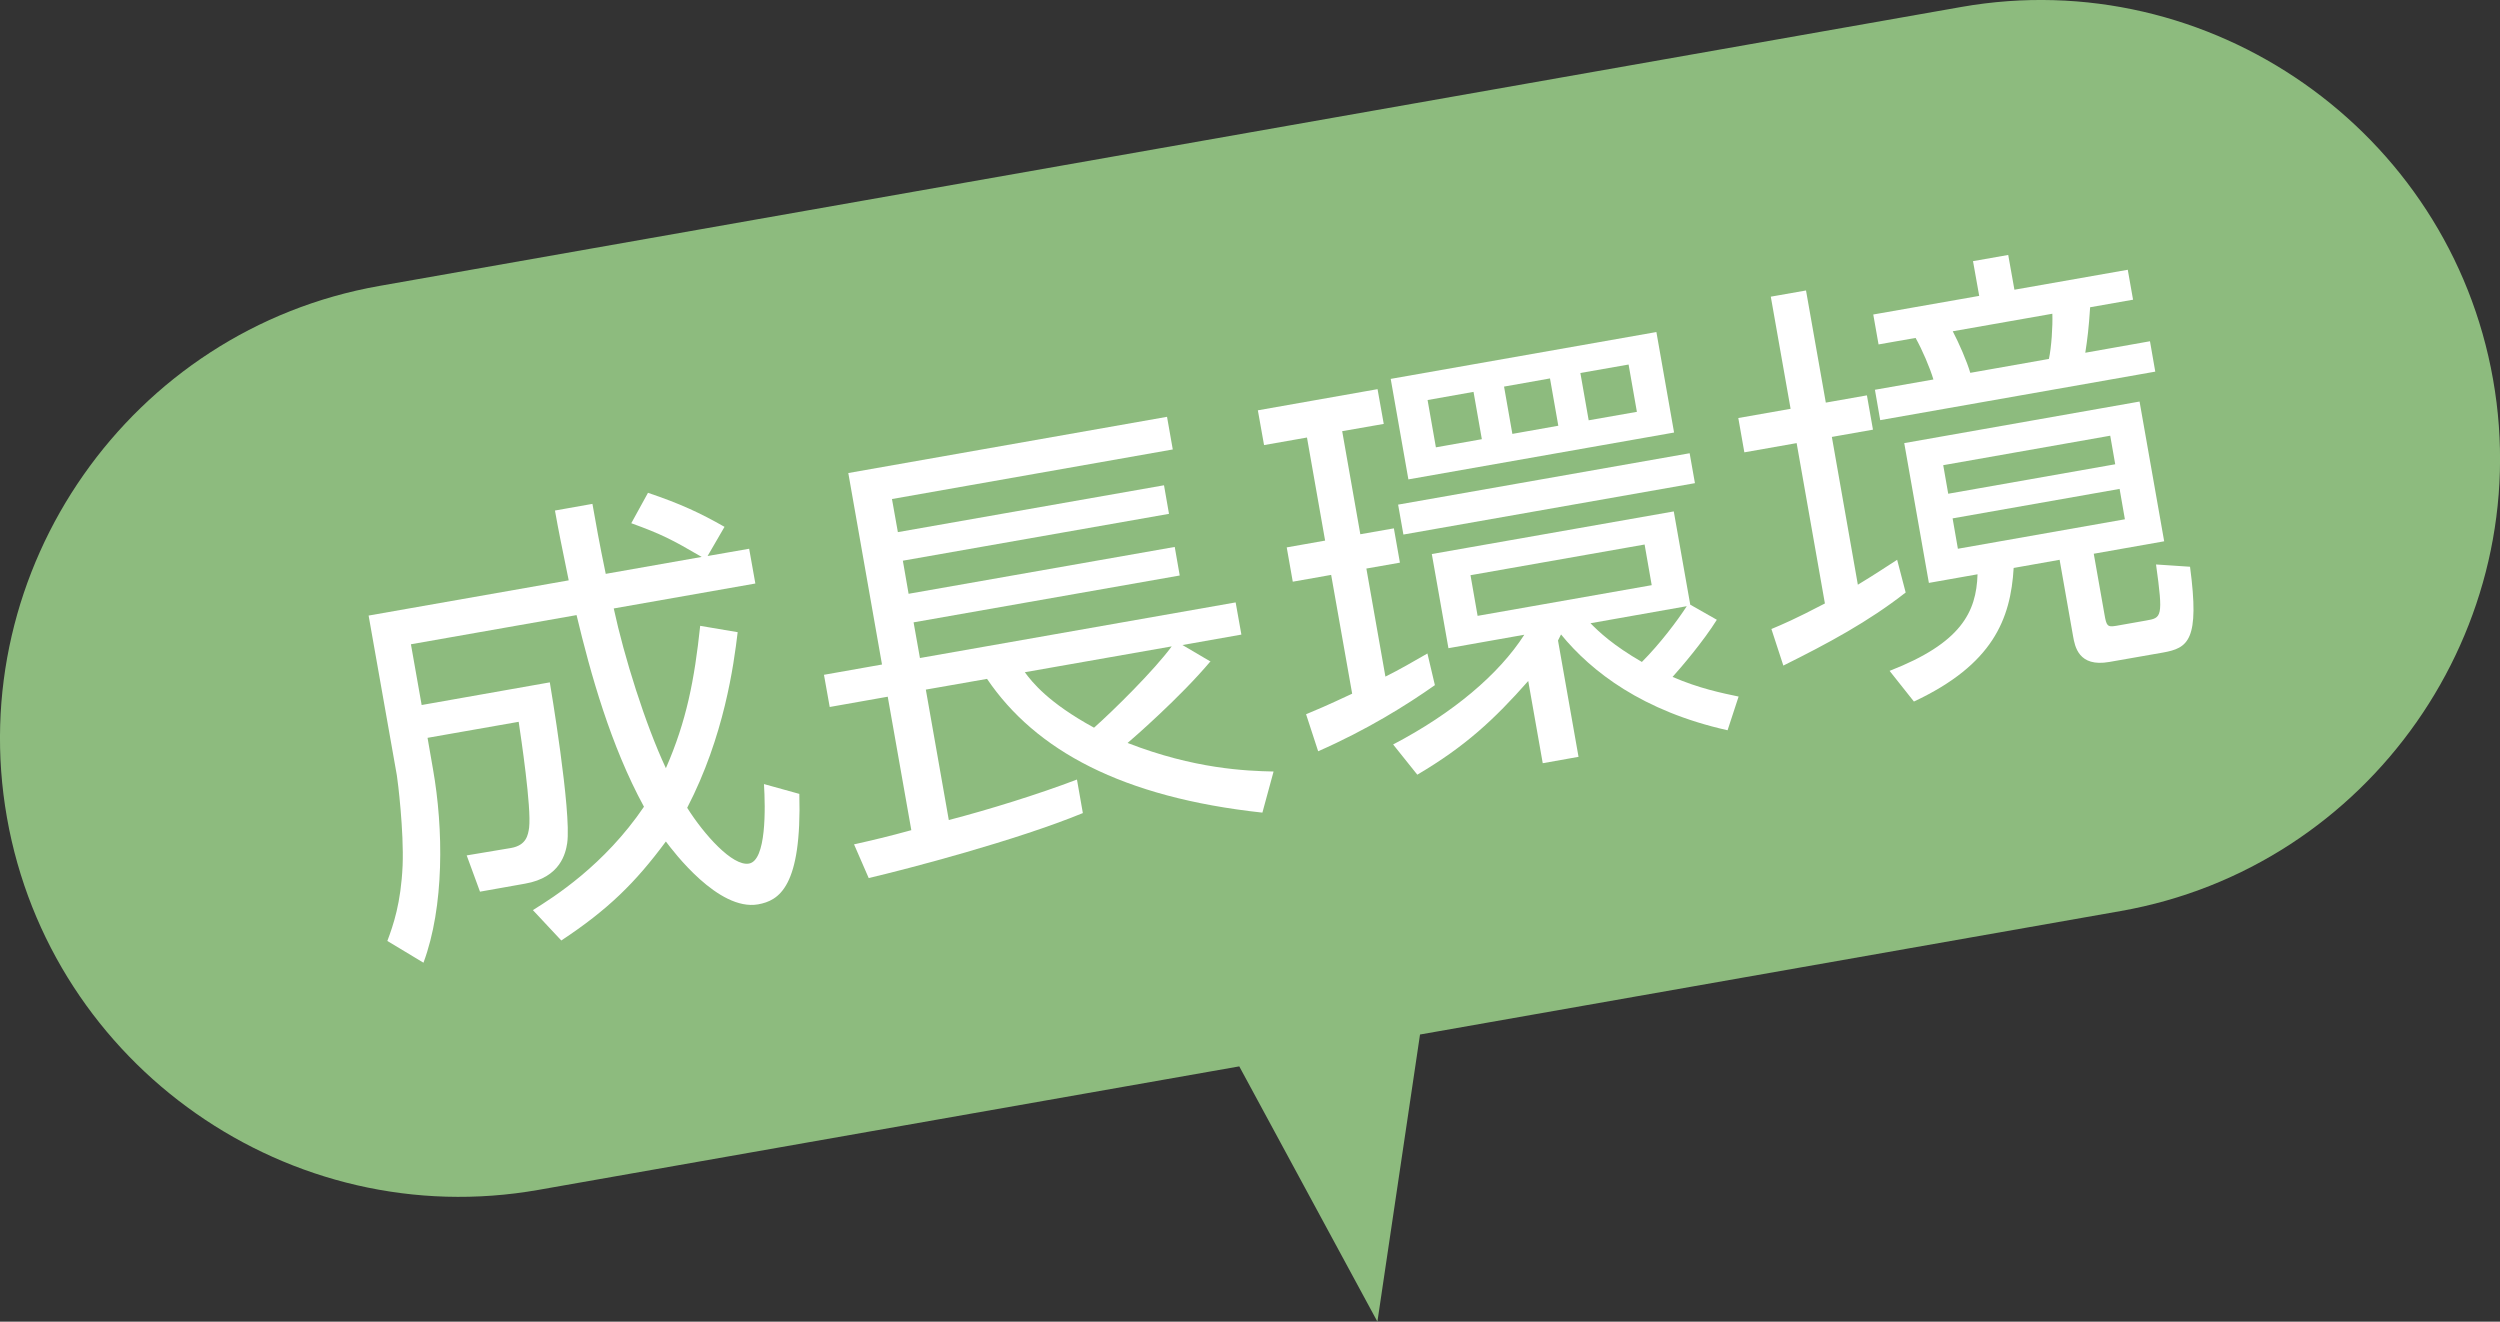
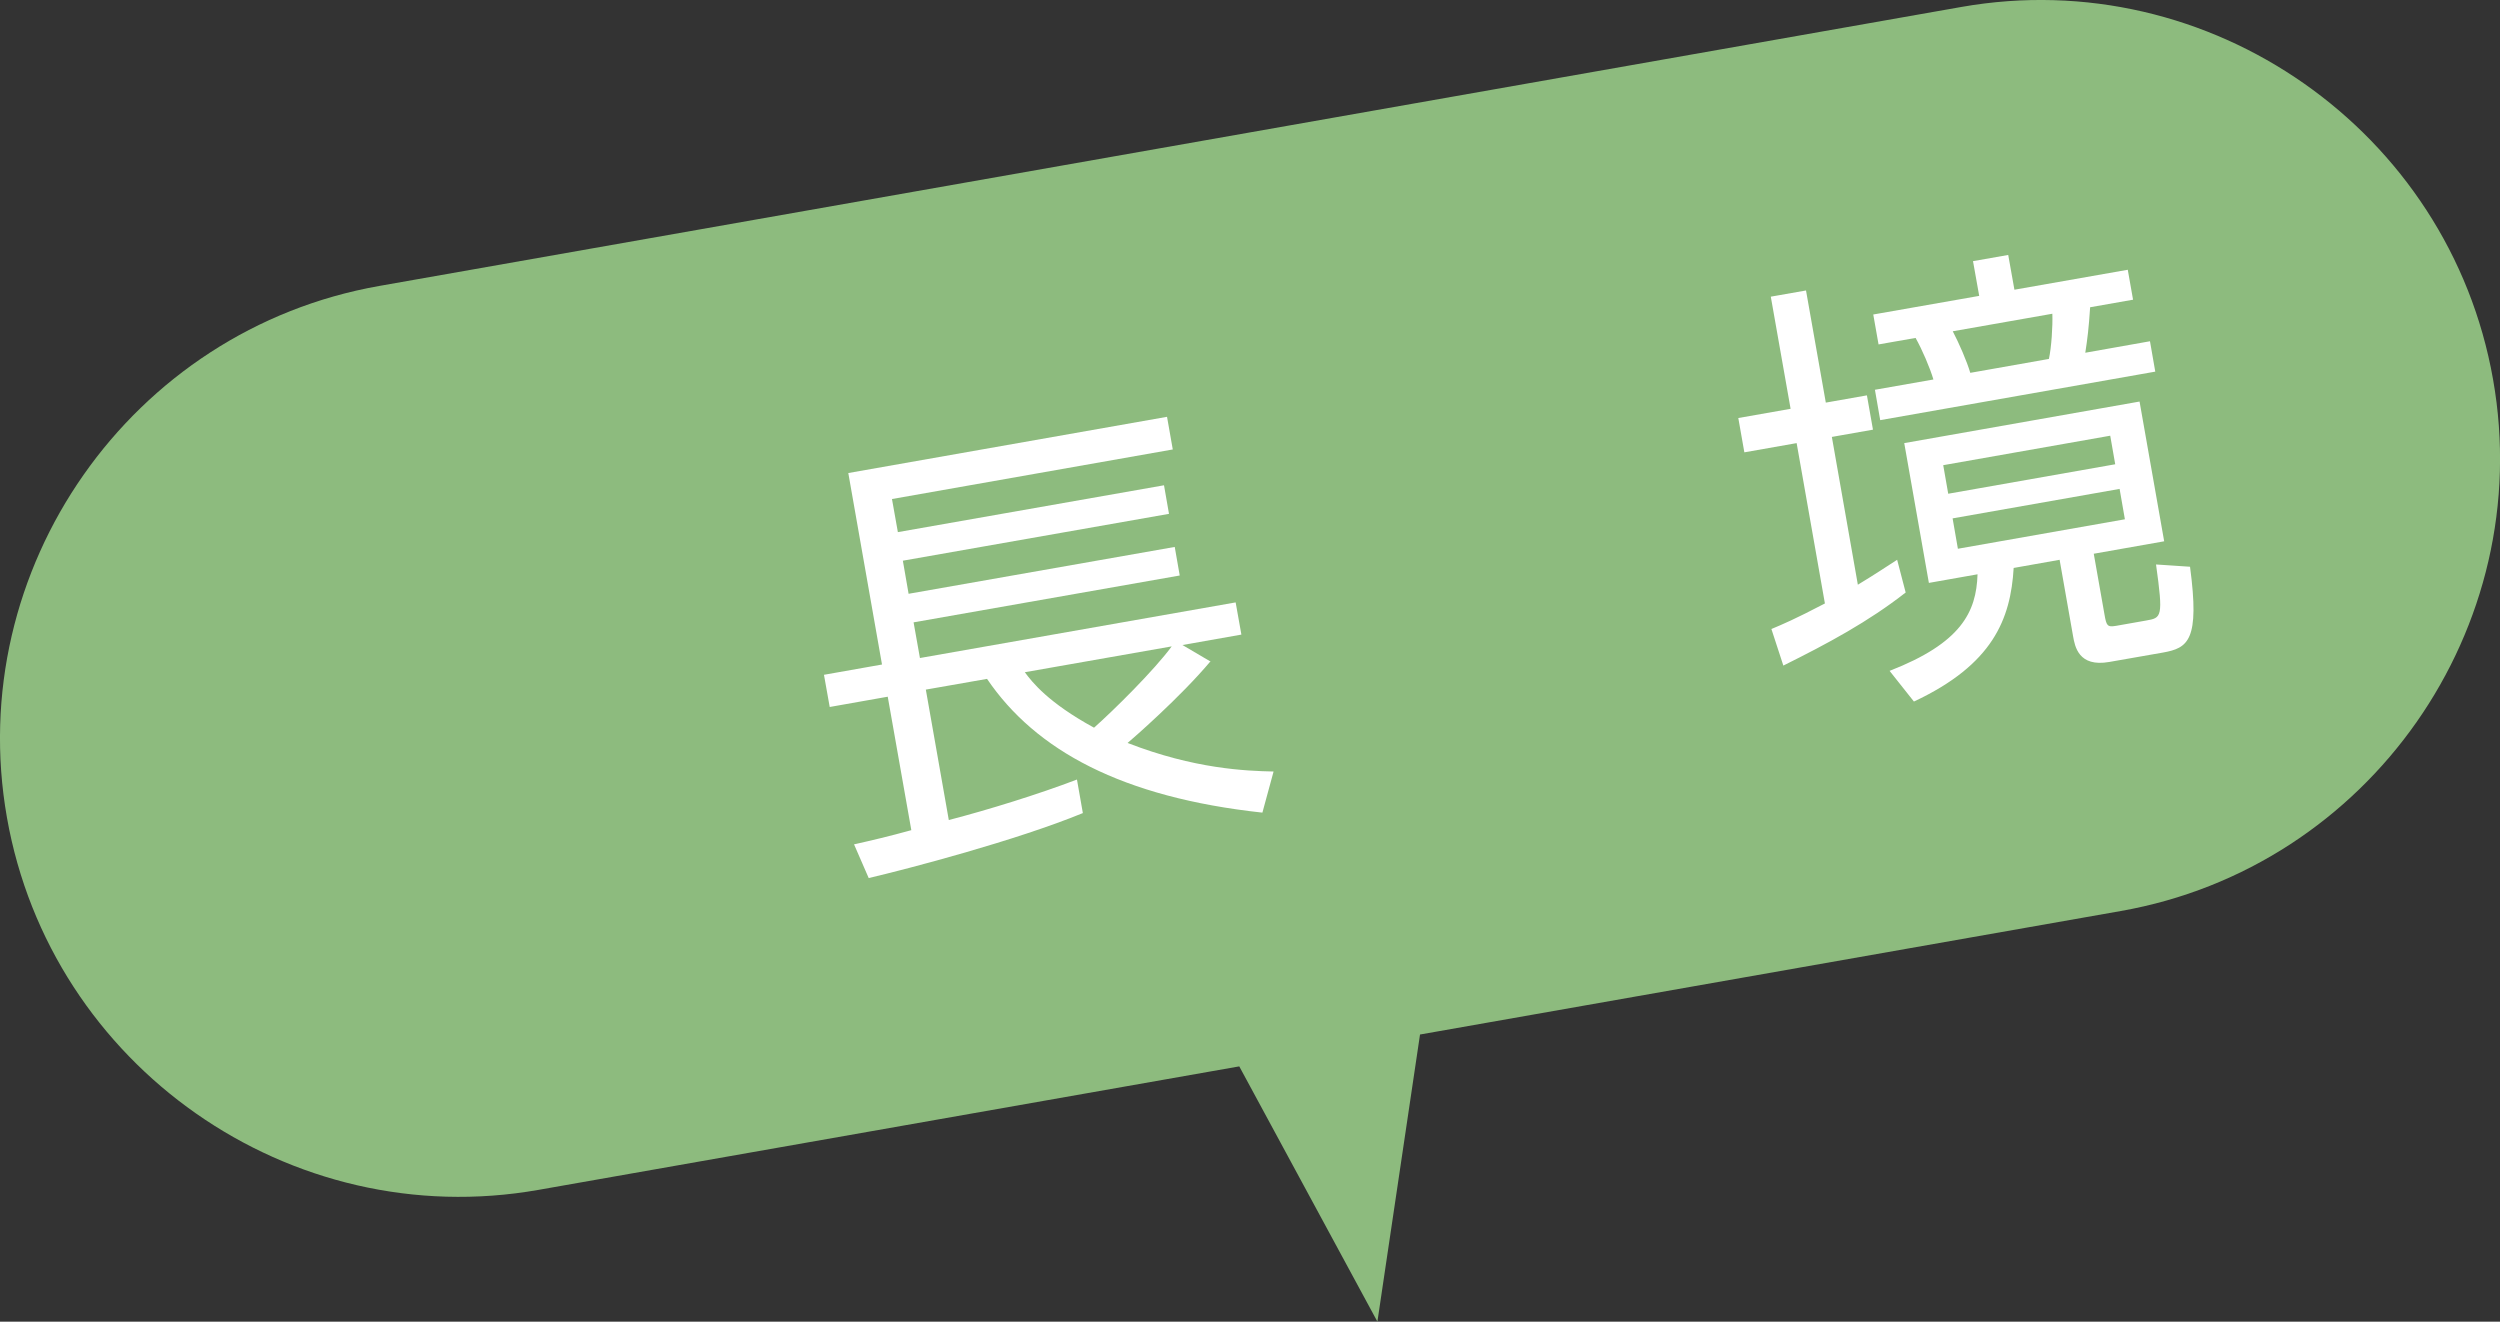
<svg xmlns="http://www.w3.org/2000/svg" id="_レイヤー_2" viewBox="0 0 165.42 87.45">
  <rect x="0" y="0" width="165.42" height="87.45" fill="#333333" stroke="none" />
  <defs>
    <style>.cls-1{fill:#fff;}.cls-2{fill:#8dbb7e;}</style>
  </defs>
  <g id="_レイヤー_1-2">
    <path class="cls-2" d="M93.97,68.45l46.36-8.17c16.45-2.9,27.54-18.73,24.63-35.18-2.9-16.45-18.73-27.54-35.18-24.64L25.1,18.92C8.65,21.82-2.44,37.65,.46,54.1s18.73,27.54,35.18,24.63l46.36-8.17,9.14,16.89,2.82-19Z" />
    <g>
-       <path class="cls-1" d="M42.88,32.61c2.14,.72,3.46,1.34,5.06,2.25l-1.12,1.93,2.75-.48,.41,2.3-9.37,1.65c.69,3.2,2.08,7.64,3.45,10.57,1.37-3.13,1.89-5.85,2.27-9.42l2.48,.42c-.26,2.18-.89,6.89-3.34,11.62,1.1,1.75,3,3.89,4.09,3.69,1.15-.2,1.09-3.66,.99-5.26l2.34,.65c.17,6.15-1.34,7.06-2.73,7.31-2.63,.46-5.62-3.52-6.1-4.16-2.02,2.73-3.83,4.51-6.92,6.55l-1.88-2.01c1.37-.85,4.72-2.96,7.35-6.84-2.21-4.06-3.53-8.79-4.46-12.68l-10.96,1.93,.71,4.02,8.48-1.5c.02,.12,1.45,8.58,1.15,10.64-.1,.63-.42,2.27-2.79,2.68l-2.98,.53-.88-2.4,2.93-.49c1.03-.18,1.13-.87,1.2-1.34,.16-1.34-.54-6-.69-7.01l-6.03,1.06,.36,2.07c.7,3.96,.75,9.1-.63,12.81l-2.39-1.44c.39-1.04,.9-2.5,1.01-4.99,.09-2.27-.32-5.61-.38-5.96l-1.87-10.58,13.24-2.33c-.45-2.21-.67-3.26-.91-4.62l2.48-.44c.23,1.3,.44,2.51,.88,4.63l6.35-1.12c-1.97-1.15-2.67-1.51-4.66-2.23l1.11-2.02Z" />
      <path class="cls-1" d="M80.11,43.74c-2.01,2.4-5.21,5.18-5.5,5.42,4.42,1.72,7.82,1.85,9.66,1.89l-.74,2.72c-9.29-1.01-15.01-4.12-18.22-8.85l-4.05,.71,1.52,8.63c2.62-.68,5.97-1.72,8.48-2.68l.39,2.22c-4.43,1.82-11.54,3.68-14.17,4.3l-.97-2.23c1.2-.27,2.31-.53,3.79-.94l-1.56-8.83-3.84,.68-.38-2.13,3.84-.68-2.23-12.67,21.09-3.72,.38,2.16-18.58,3.28,.39,2.19,17.61-3.1,.33,1.89-17.61,3.1,.38,2.19,17.61-3.1,.33,1.89-17.61,3.1,.42,2.36,20.89-3.68,.38,2.13-3.9,.69,1.87,1.1Zm-12.3,.74c.48,.65,1.54,2.01,4.58,3.67,1.29-1.14,3.99-3.81,5.14-5.38l-9.72,1.71Z" />
-       <path class="cls-1" d="M94.95,45.33c-1.9,1.34-4.5,2.96-7.73,4.38l-.8-2.45c.65-.27,1.28-.53,3.05-1.36l-1.39-7.86-2.54,.45-.4-2.27,2.54-.45-1.2-6.82-2.84,.5-.41-2.3,7.92-1.4,.41,2.3-2.75,.48,1.2,6.82,2.22-.39,.4,2.27-2.22,.39,1.26,7.15c.95-.47,1.84-.99,2.78-1.53l.49,2.08Zm15.82-16.71l-17.58,3.1-1.17-6.65,17.58-3.1,1.17,6.65Zm-6.33,21.46l-2.36,.42-.96-5.44c-2.26,2.56-4.17,4.33-7.34,6.2l-1.6-2c3.96-2.07,7.01-4.65,8.68-7.26l-5.02,.89-1.1-6.23,16.01-2.82,1.09,6.17,1.76,1c-.9,1.44-2.37,3.16-2.93,3.78,1.75,.76,3.27,1.07,4.37,1.3l-.73,2.23c-5.62-1.26-9-3.87-11.02-6.34-.07,.13-.14,.27-.2,.4l1.36,7.71Zm7.71-18.11l-19.29,3.4-.35-1.98,19.29-3.4,.35,1.98Zm-14.65-6.04l-3.04,.54,.55,3.13,3.04-.54-.55-3.13Zm11.32,10.1l-11.52,2.03,.47,2.69,11.52-2.03-.47-2.69Zm-6.26-10.99l-3.04,.54,.55,3.13,3.04-.54-.55-3.13Zm5.2-.92l-3.19,.56,.55,3.13,3.19-.56-.55-3.13Zm-2.53,17.11c.59,.6,1.51,1.47,3.41,2.57,1.19-1.19,2.35-2.73,2.97-3.69l-6.38,1.13Z" />
      <path class="cls-1" d="M126.1,39.2c-2.46,1.93-5.16,3.38-8.1,4.84l-.79-2.42c.74-.31,1.53-.64,3.54-1.69l-1.87-10.61-3.46,.61-.4-2.27,3.46-.61-1.31-7.42,2.33-.41,1.31,7.42,2.72-.48,.4,2.27-2.72,.48,1.72,9.78c1.29-.78,1.92-1.22,2.6-1.65l.56,2.15Zm4.86-19.62l-.41-2.3,2.33-.41,.41,2.3,7.5-1.32,.35,1.98-2.84,.5c-.09,1.39-.18,2.1-.32,3.01l4.28-.76,.35,2.01-18.2,3.21-.35-2.01,3.87-.68c-.22-.75-.74-1.97-1.18-2.75l-2.45,.43-.35-1.98,7-1.23Zm12.22,16.24l-4.64,.82,.71,4.02c.13,.74,.18,.85,.77,.75l1.98-.35c1.03-.18,1.15-.2,.66-3.71l2.25,.15c.65,4.88-.12,5.38-1.8,5.68l-3.54,.62c-2.04,.36-2.28-1.03-2.4-1.71l-.89-5.05-3.04,.54c-.2,3.38-1.37,6.39-6.6,8.84l-1.61-2.03c4.73-1.84,5.74-3.88,5.82-6.39l-3.22,.57-1.63-9.25,15.57-2.75,1.63,9.25Zm-3.55-6.99l-11.05,1.95,.33,1.89,11.05-1.95-.33-1.89Zm.62,3.52l-11.05,1.95,.35,2.01,11.05-1.95-.35-2.01Zm-4.68-8.59c.17-.76,.26-2.18,.23-3l-6.59,1.16c.41,.78,.93,1.97,1.16,2.75l5.2-.92Z" />
    </g>
  </g>
</svg>